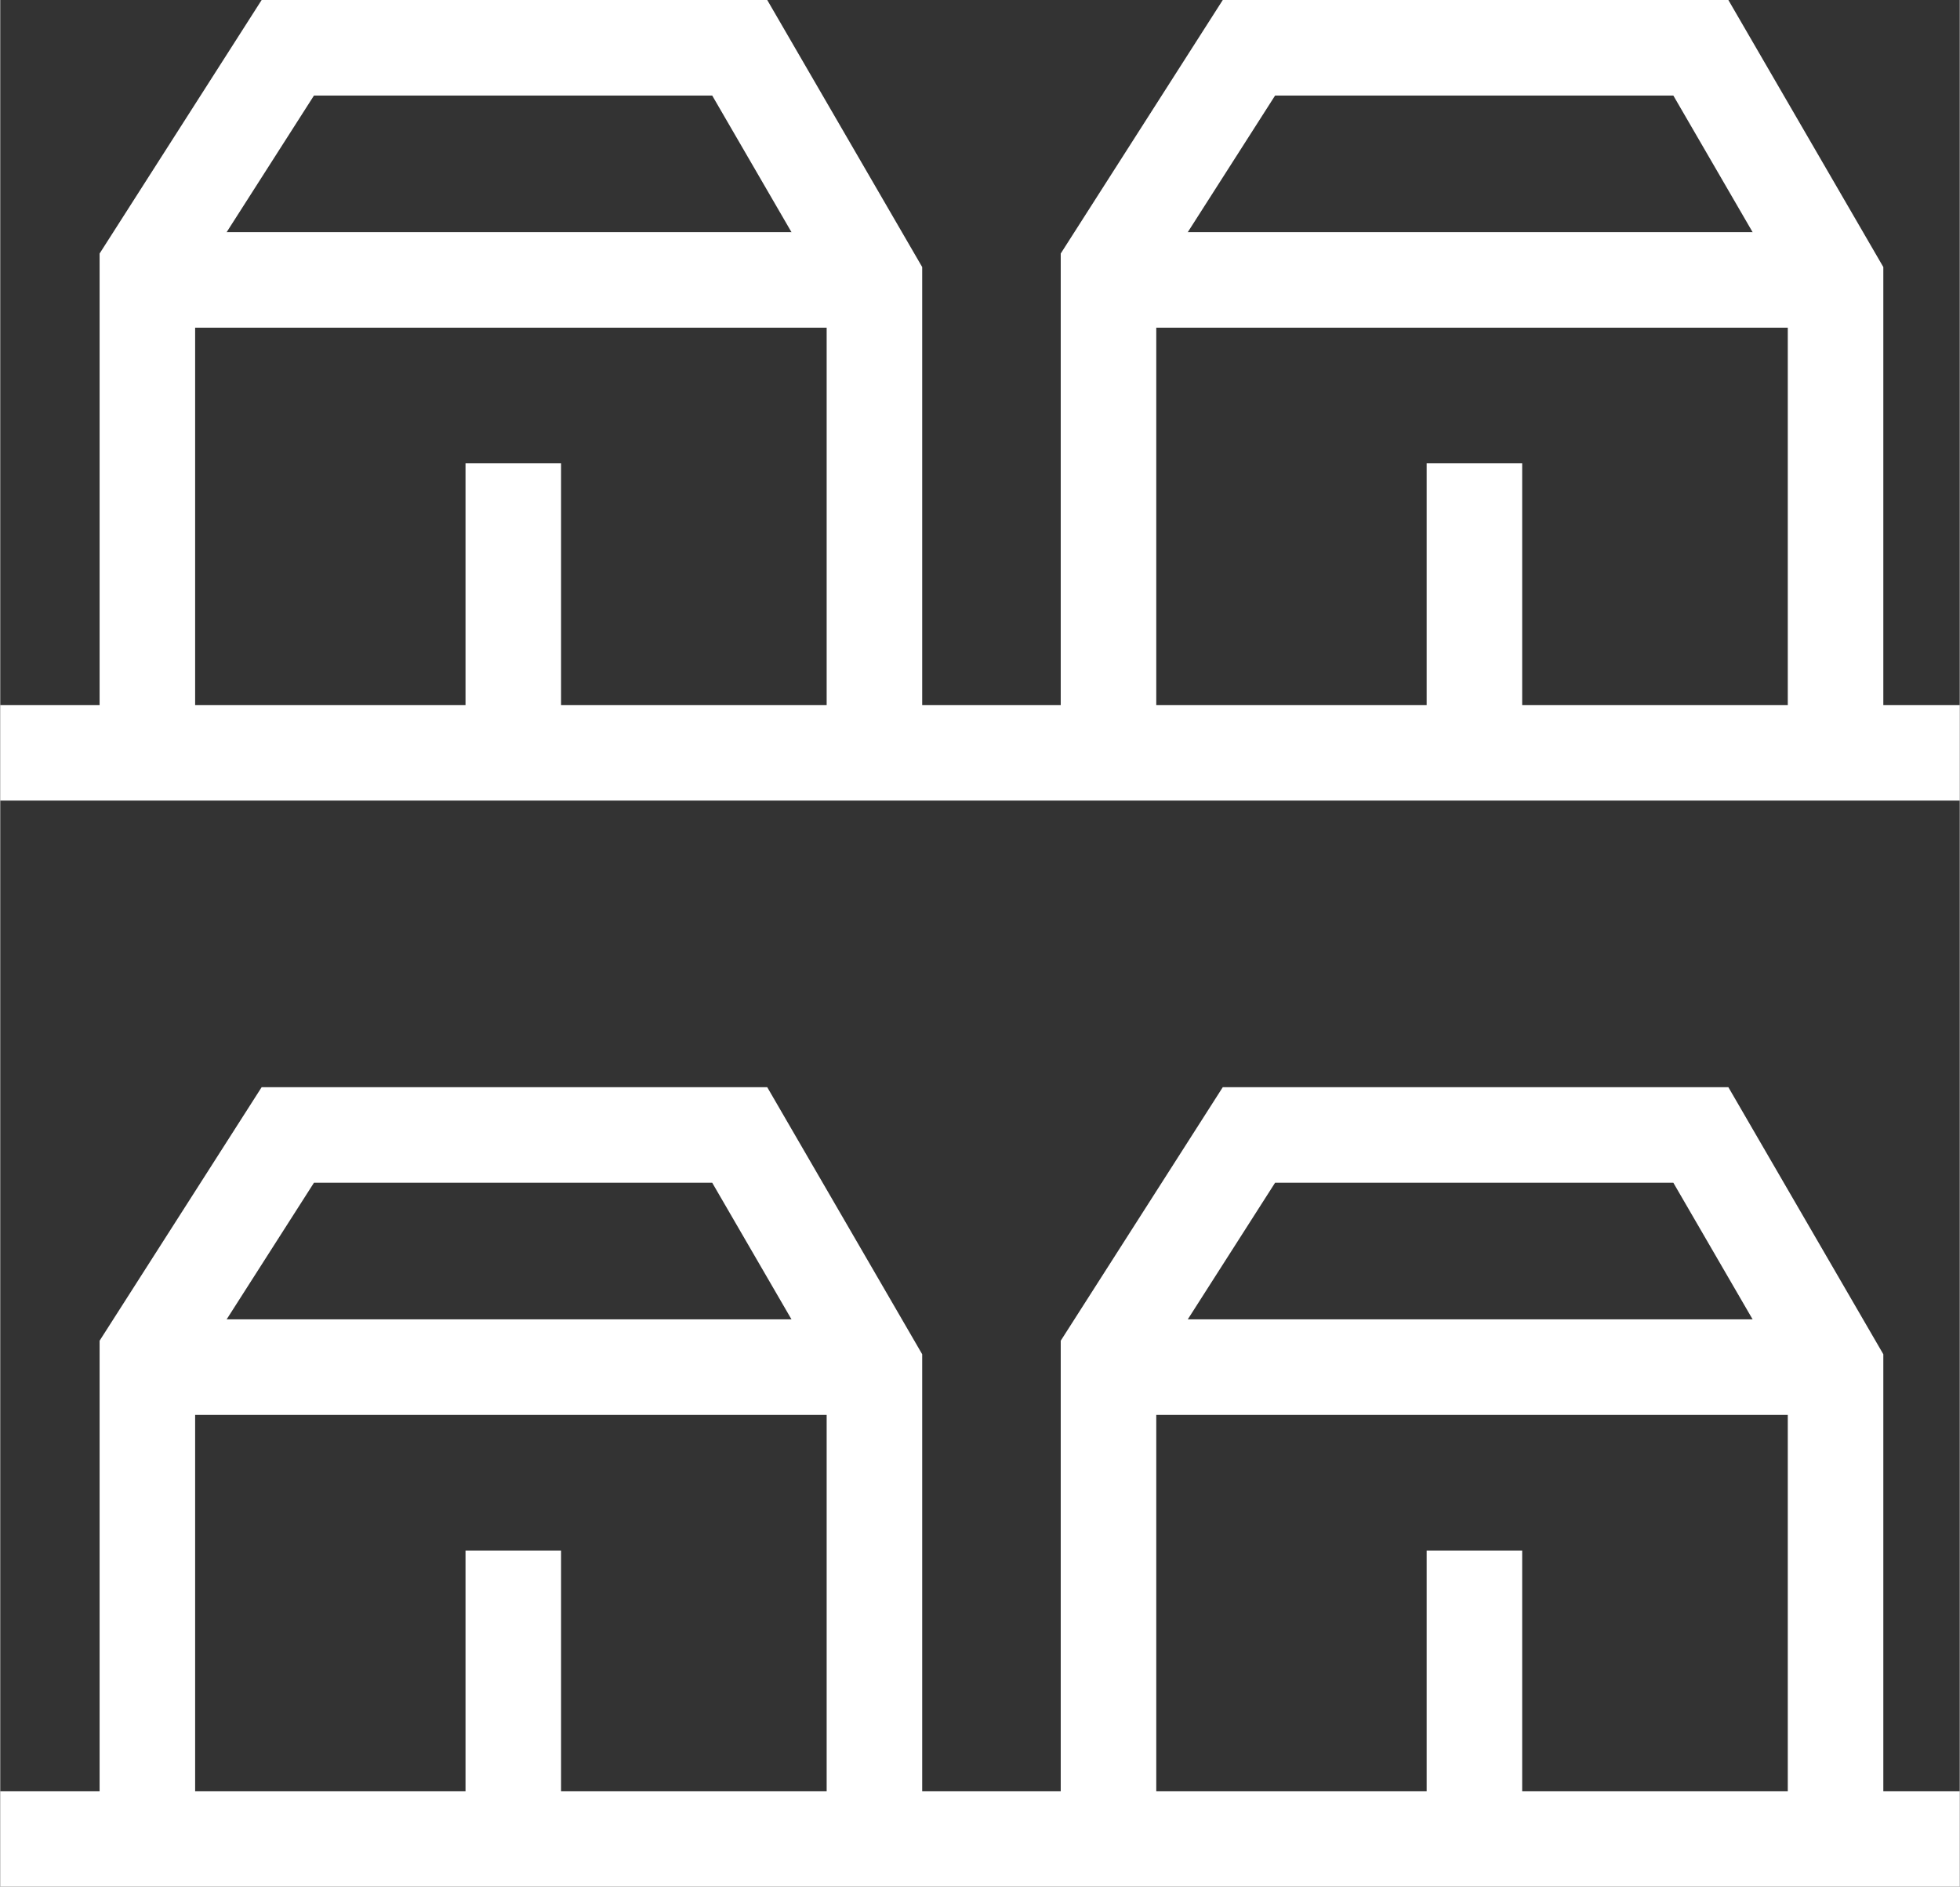
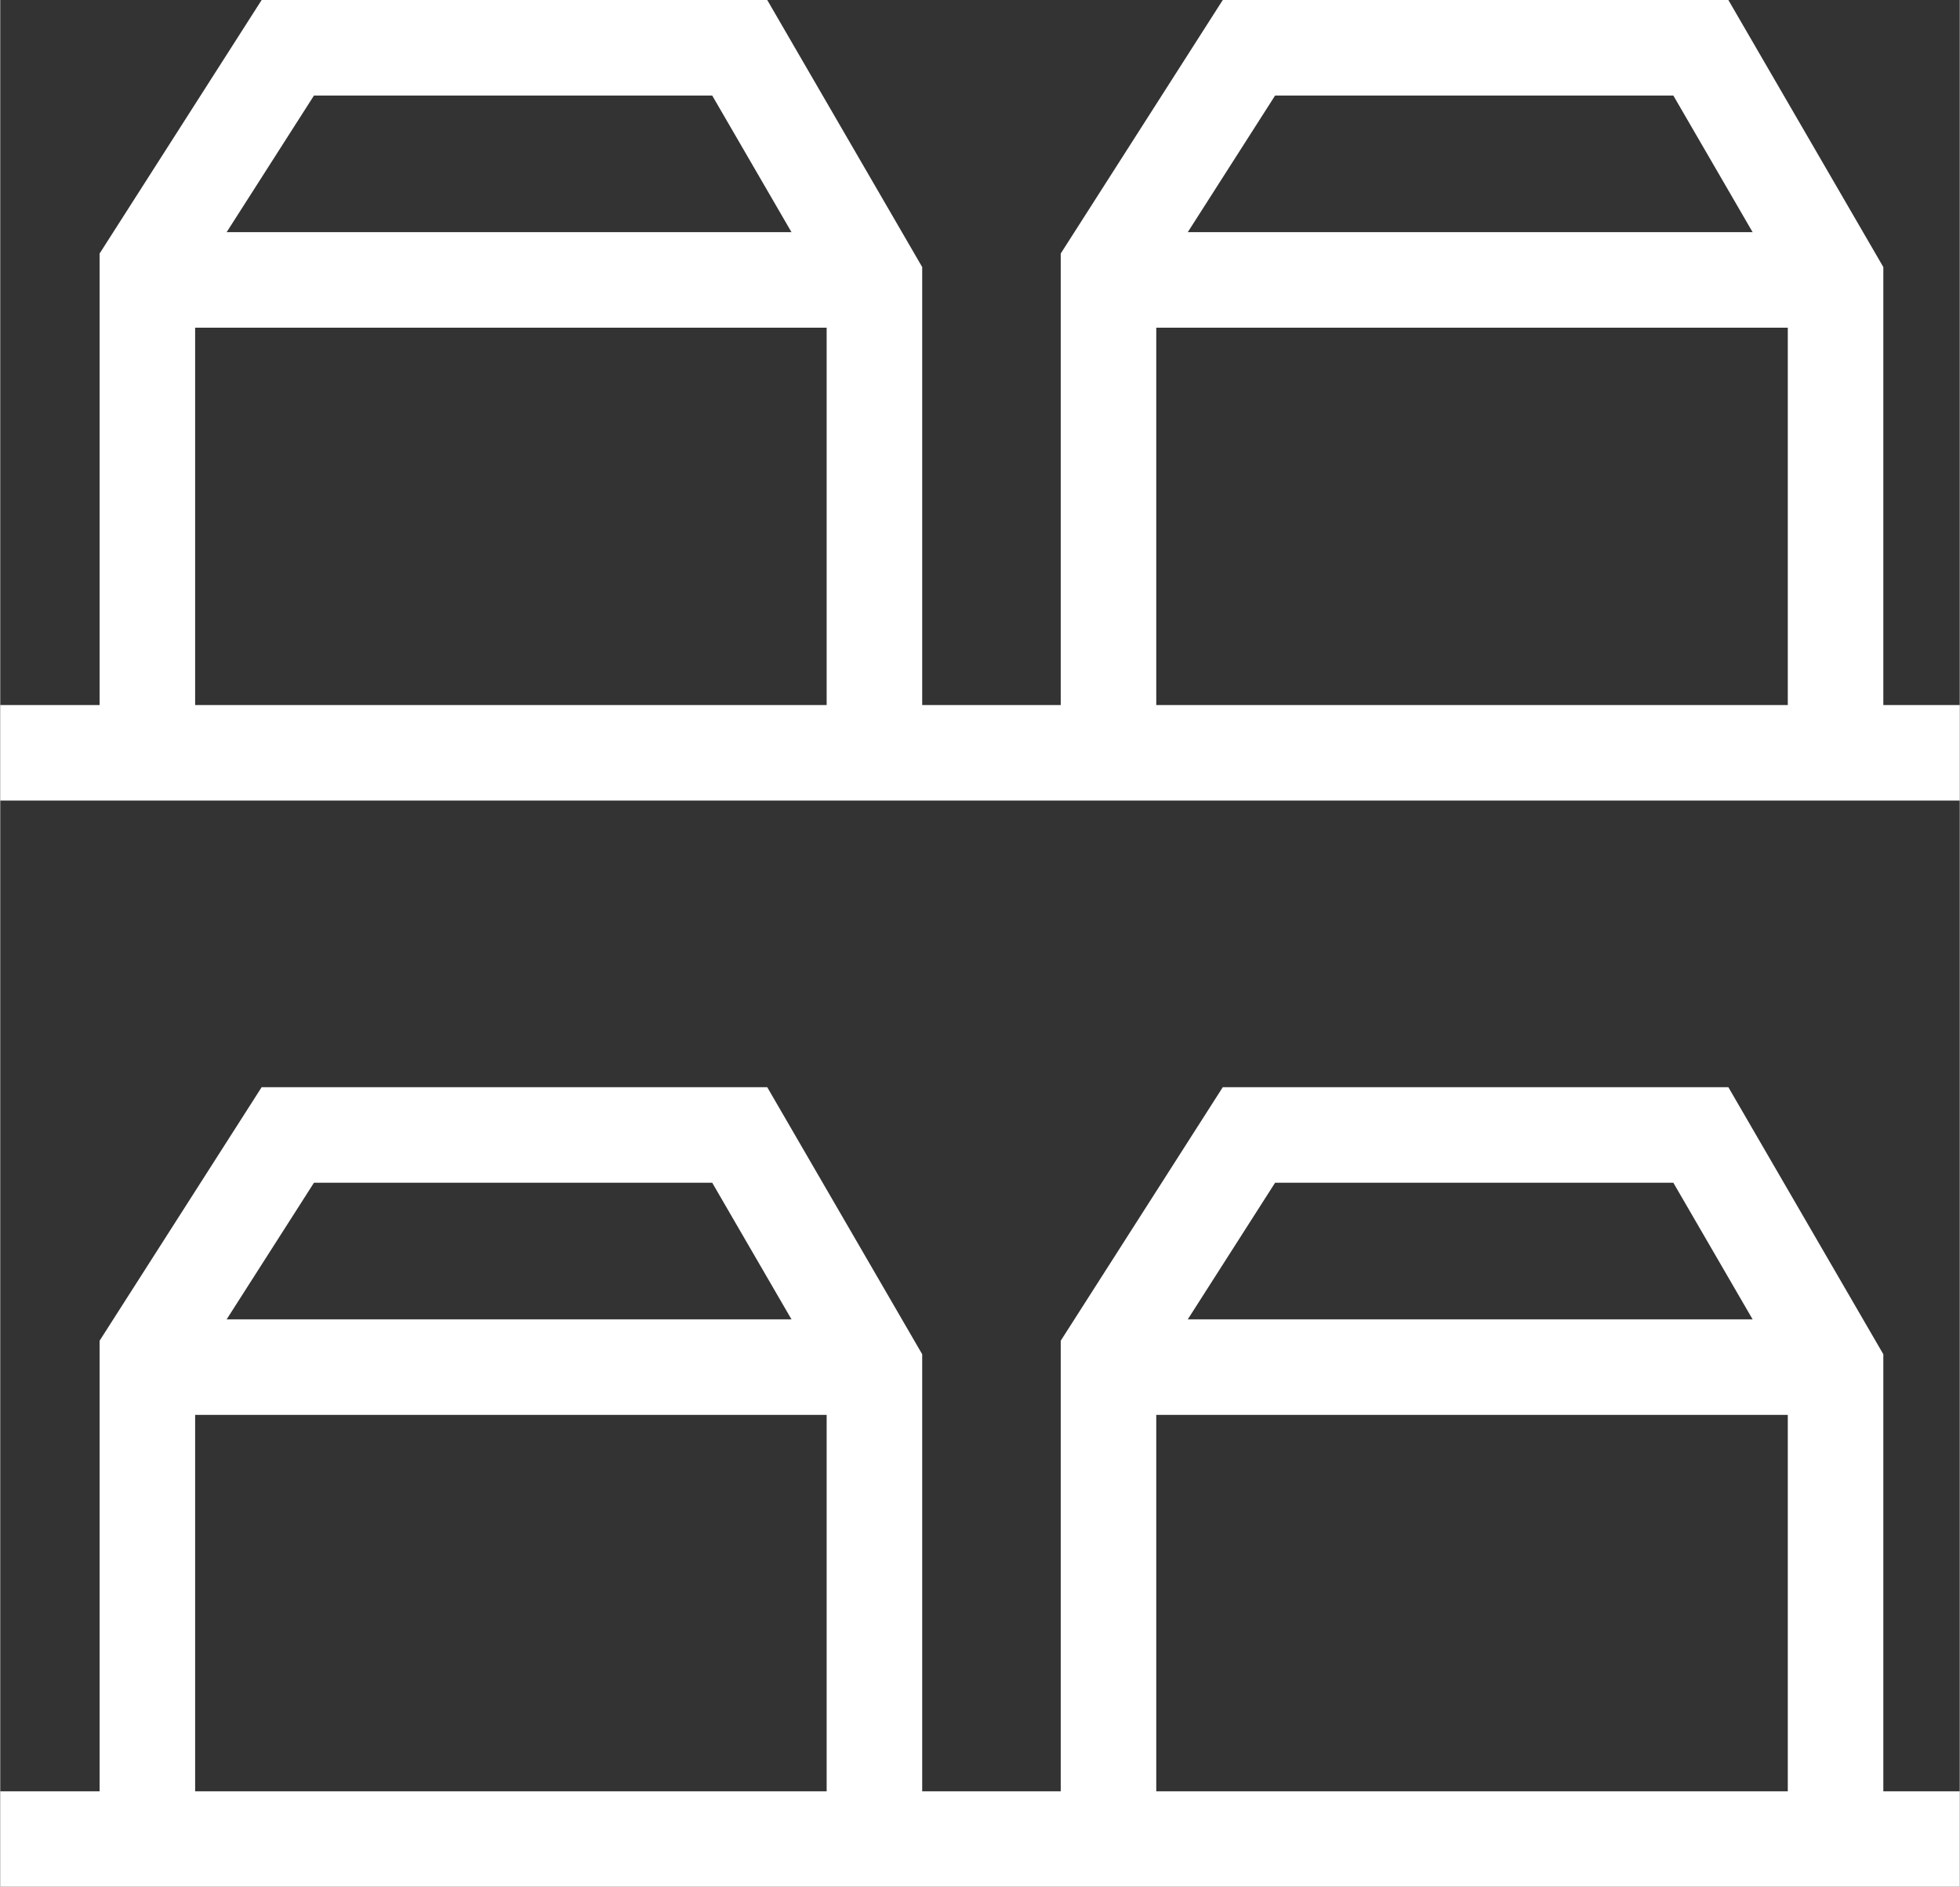
<svg xmlns="http://www.w3.org/2000/svg" xmlns:xlink="http://www.w3.org/1999/xlink" id="Layer_2" data-name="Layer 2" width="7.24mm" height="6.97mm" viewBox="0 0 20.51 19.75">
  <rect x="0" y="0" width="20.51" height="19.75" fill="#333333" stroke="none" />
  <defs>
    <style>.cls-1{fill:none;stroke:#fff;stroke-miterlimit:10;}</style>
    <symbol id="house" data-name="house" viewBox="0 0 8.61 7.79">
      <polyline class="cls-1" points="0.5 7.66 0.5 2.8 1.97 0.5 6.7 0.5 8.11 2.93 8.11 7.59" />
      <line class="cls-1" x1="0.63" y1="2.93" x2="7.85" y2="2.93" />
-       <line class="cls-1" x1="4.33" y1="7.79" x2="4.33" y2="4.85" />
    </symbol>
  </defs>
  <title>houses-r</title>
  <use width="8.61" height="7.79" transform="translate(11.1)" xlink:href="#house" />
  <use width="8.61" height="7.79" transform="translate(1.04)" xlink:href="#house" />
  <line class="cls-1" y1="7.88" x2="20.51" y2="7.88" />
  <use width="8.61" height="7.79" transform="translate(11.1 11.38)" xlink:href="#house" />
  <use width="8.61" height="7.79" transform="translate(1.04 11.38)" xlink:href="#house" />
  <line class="cls-1" y1="19.25" x2="20.51" y2="19.25" />
</svg>